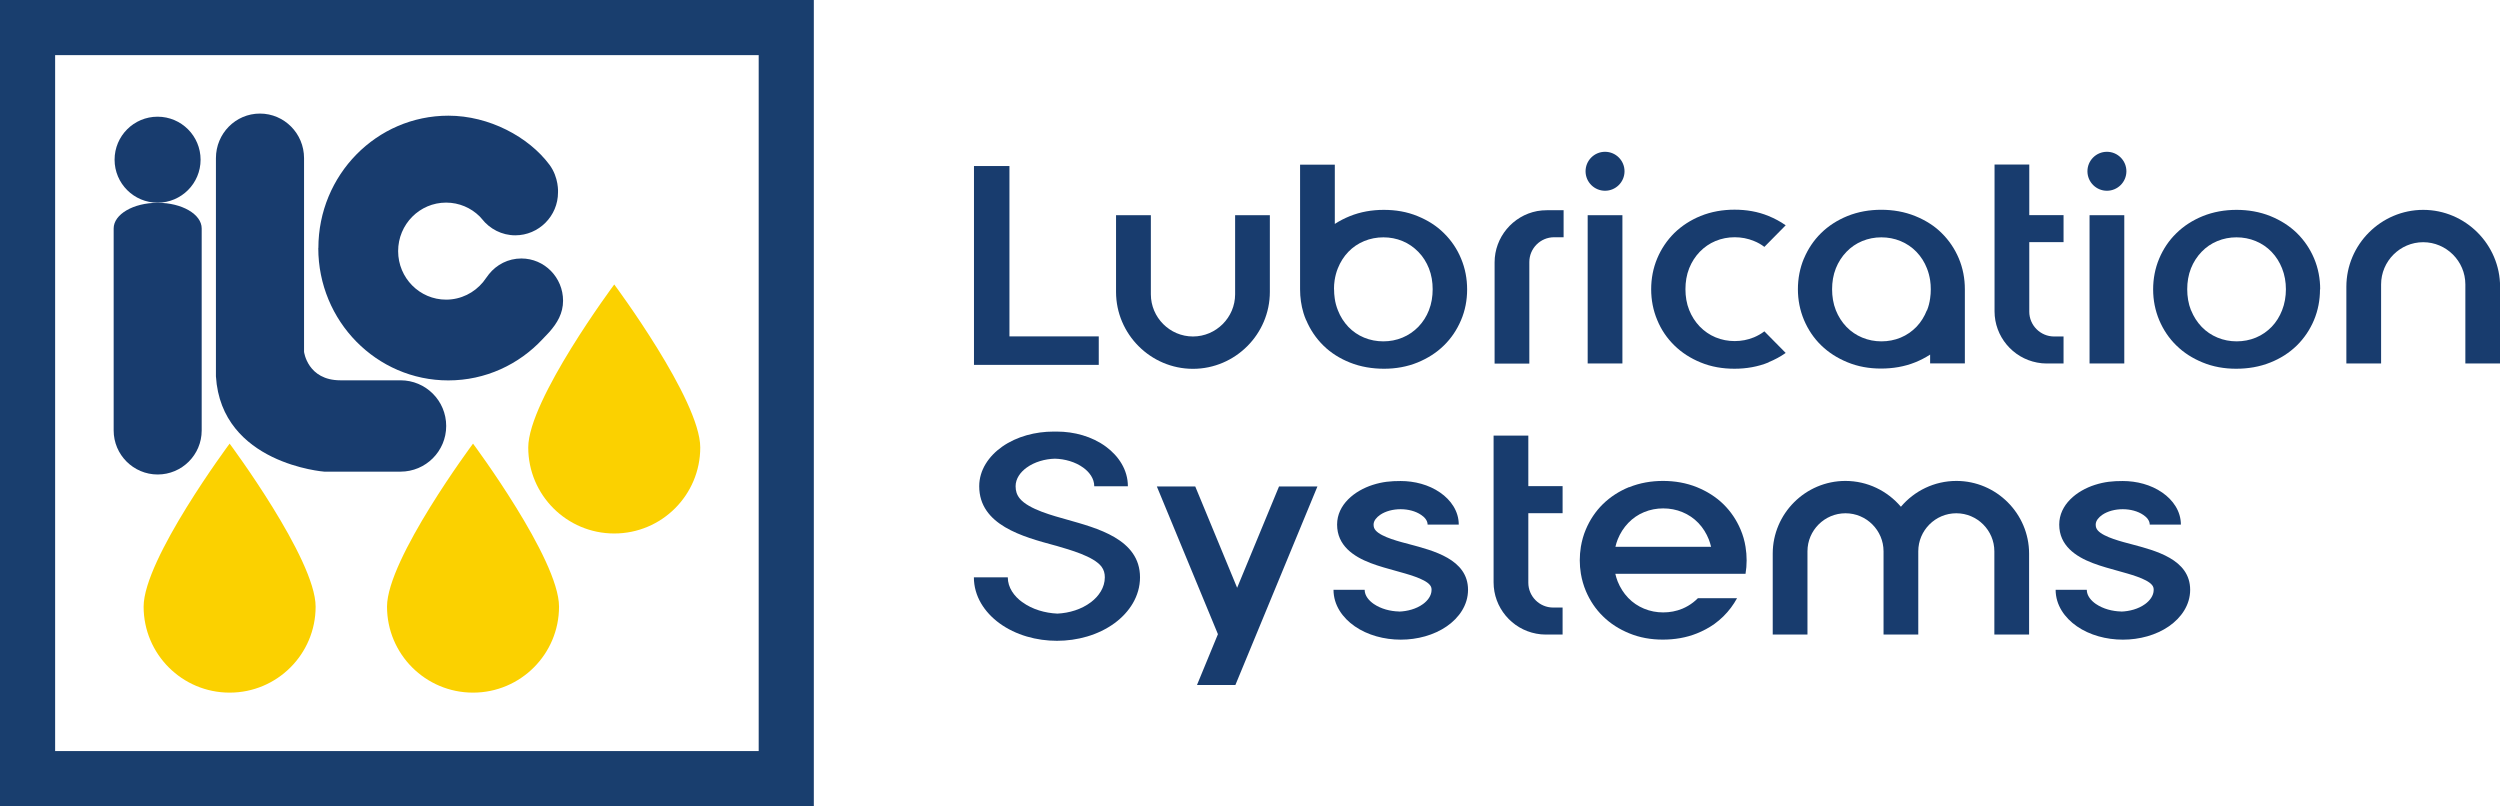
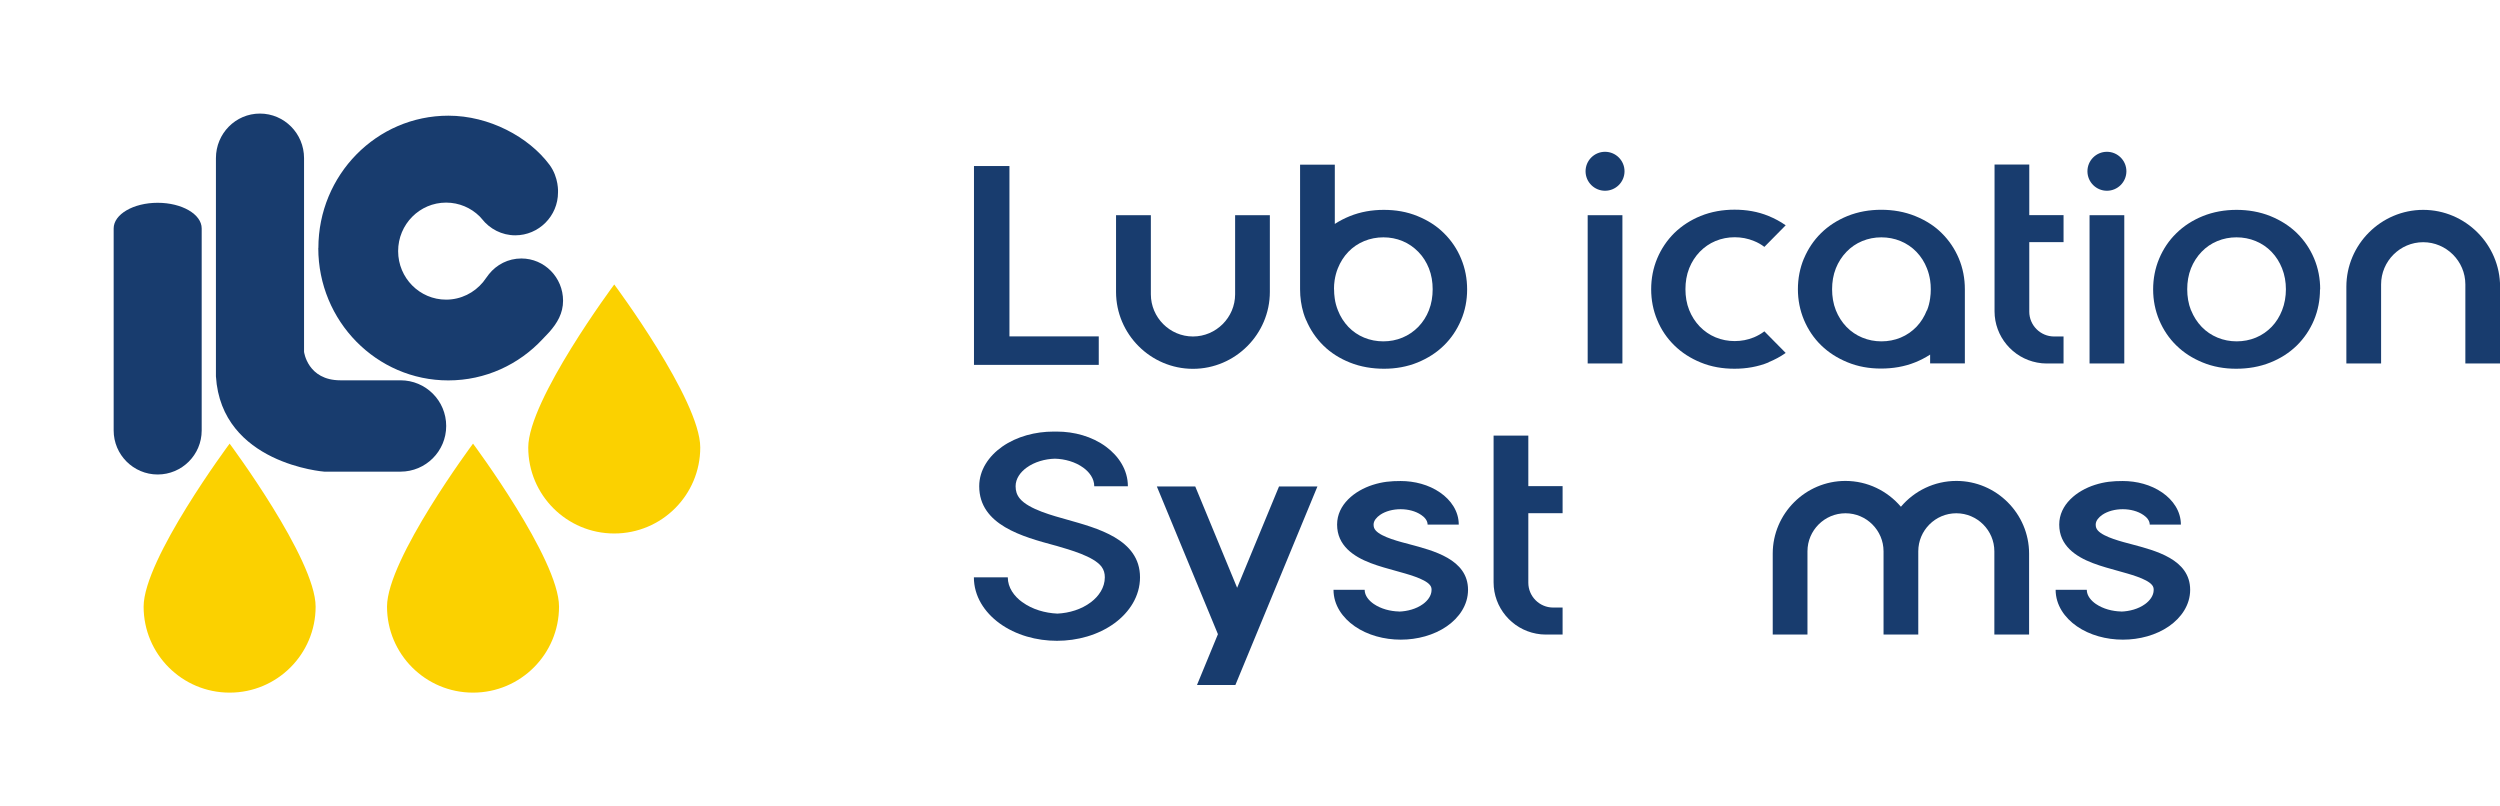
<svg xmlns="http://www.w3.org/2000/svg" id="Livello_1" data-name="Livello 1" viewBox="0 0 272.08 87.74">
  <defs>
    <style> .cls-1 { fill: #183c6e; } .cls-2 { fill: #193e6e; } .cls-3 { fill: #fbd100; } </style>
  </defs>
  <g>
    <path class="cls-3" d="M15.63,66.02c0,5.17,4.19,9.36,9.36,9.36s9.36-4.19,9.36-9.36-9.36-17.74-9.36-17.74c0,0-9.36,12.57-9.36,17.74" />
    <path class="cls-3" d="M42.12,66.02c0,5.17,4.19,9.36,9.36,9.36s9.36-4.19,9.36-9.36-9.36-17.74-9.36-17.74c0,0-9.36,12.57-9.36,17.74" />
    <path class="cls-3" d="M57.49,48.7c0,5.17,4.19,9.36,9.36,9.36s9.36-4.19,9.36-9.36-9.36-17.74-9.36-17.74c0,0-9.36,12.57-9.36,17.74" />
    <path class="cls-1" d="M34.65,26.99c0-7.95,6.33-14.4,14.15-14.4,4.44,0,8.74,2.31,11,5.34,1.04,1.4.93,3.01.93,3.01,0,2.58-2.1,4.67-4.65,4.67-1.47,0-2.78-.7-3.63-1.78l-.25-.28c-.94-.93-2.23-1.5-3.65-1.5-2.88,0-5.22,2.36-5.22,5.28s2.34,5.28,5.22,5.28c1.62,0,3.07-.75,4.03-1.92l.63-.85c.83-1.04,2.1-1.71,3.53-1.71,2.51,0,4.54,2.06,4.54,4.6,0,1.36-.63,2.43-1.51,3.42-.11.12-.54.56-.71.75-2.58,2.77-6.22,4.5-10.27,4.5-7.81,0-14.15-6.45-14.15-14.4" />
    <path class="cls-1" d="M23.5,17.21v23.75c.59,9.53,11.79,10.37,11.79,10.37h8.3c2.74,0,4.97-2.22,4.97-4.97s-2.22-4.97-4.97-4.97h-6.54c-3.58,0-3.96-3.1-3.96-3.1v-21.08c0-2.68-2.15-4.85-4.8-4.85s-4.79,2.17-4.79,4.85" />
-     <path class="cls-2" d="M88.57,87.74H0V0h88.57v87.74ZM6,81.74h76.57V6H6v75.74Z" />
-     <circle class="cls-1" cx="17.15" cy="17.38" r="4.68" />
    <path class="cls-1" d="M21.95,46.85c0,2.65-2.15,4.79-4.79,4.79s-4.79-2.15-4.79-4.79v-21.99c0-1.54,2.15-2.79,4.79-2.79s4.79,1.25,4.79,2.79v21.99Z" />
  </g>
  <g>
    <path class="cls-1" d="M109.86,18.07v18.54h9.72v3.1h-13.58v-21.64h3.86Z" />
    <path class="cls-1" d="M121.47,23.42h3.78v8.61c0,2.52,2.06,4.59,4.58,4.59h0c2.52,0,4.59-2.07,4.59-4.59v-8.61h3.78v8.35c0,4.6-3.77,8.37-8.37,8.37s-8.37-3.77-8.37-8.37v-8.35Z" />
    <path class="cls-1" d="M142.15,34.85c-.11-.26-.21-.52-.29-.79-.25-.83-.37-1.69-.37-2.57v-13.57h3.78v6.45c.51-.33,1.05-.61,1.62-.84,1.18-.48,2.43-.69,3.71-.69s2.52.2,3.7.69c1.07.44,2.04,1.04,2.86,1.86.8.79,1.42,1.71,1.85,2.75.45,1.07.66,2.2.66,3.36s-.21,2.29-.67,3.36c-.44,1.03-1.05,1.95-1.85,2.73-.82.81-1.79,1.41-2.85,1.85-1.17.48-2.41.69-3.67.69s-2.54-.2-3.73-.68c-1.07-.43-2.05-1.03-2.88-1.85-.8-.79-1.42-1.71-1.86-2.75ZM145.19,31.48c0,.33.02.66.07.99.06.45.18.89.35,1.31.26.67.64,1.27,1.13,1.79.49.51,1.06.9,1.71,1.17.67.28,1.38.41,2.1.41s1.42-.13,2.09-.41c.65-.27,1.23-.67,1.72-1.17.5-.52.89-1.13,1.15-1.8.29-.73.41-1.51.41-2.29s-.12-1.55-.41-2.28c-.27-.67-.64-1.27-1.15-1.79-.49-.5-1.06-.9-1.71-1.17-.67-.28-1.37-.41-2.09-.41s-1.43.13-2.1.41c-.65.27-1.23.66-1.72,1.17-.5.52-.87,1.12-1.14,1.79-.17.42-.28.86-.35,1.3-.05.32-.07.65-.07.98Z" />
-     <path class="cls-1" d="M162.66,32.95v-4.4c0-2.72,1.97-5.08,4.64-5.58.34-.06.69-.09,1.04-.09h1.83v2.94h-1.03c-1.49,0-2.7,1.21-2.7,2.7v11.05h-3.78v-6.61Z" />
    <path class="cls-1" d="M176.8,18.64c0,1.17-.95,2.12-2.12,2.12s-2.12-.95-2.12-2.12.95-2.12,2.12-2.12,2.12.95,2.12,2.12ZM176.57,39.56h-3.78v-16.14h3.78v16.14Z" />
    <path class="cls-1" d="M192.48,39.44c-1.18.48-2.43.69-3.71.69s-2.52-.2-3.7-.69c-1.07-.44-2.04-1.05-2.86-1.86-.8-.79-1.42-1.7-1.85-2.75-.45-1.07-.66-2.2-.66-3.35h0c0-1.16.21-2.29.66-3.36.44-1.04,1.05-1.95,1.85-2.75.83-.81,1.79-1.42,2.86-1.86,1.18-.48,2.43-.69,3.7-.69s2.53.2,3.71.69c.66.27,1.28.6,1.86,1.01l-2.32,2.35c-.34-.26-.72-.48-1.13-.64-.67-.28-1.38-.41-2.1-.41s-1.42.13-2.09.41c-.65.27-1.22.67-1.71,1.17-.5.52-.88,1.12-1.15,1.79-.29.73-.41,1.5-.41,2.28h0c0,.79.12,1.56.41,2.28.27.67.65,1.27,1.15,1.79.49.5,1.06.9,1.71,1.17.67.28,1.37.41,2.09.41s1.43-.13,2.1-.41c.4-.17.78-.38,1.13-.65l2.32,2.35c-.58.41-1.2.74-1.86,1.01Z" />
    <path class="cls-1" d="M196.33,28.13c.44-1.04,1.05-1.96,1.85-2.75.82-.81,1.79-1.42,2.86-1.86,1.18-.48,2.43-.69,3.7-.69s2.53.21,3.71.69c.57.23,1.11.51,1.62.84.45.29.87.63,1.25,1.01.8.79,1.42,1.71,1.86,2.75.45,1.07.66,2.2.66,3.36v8.07h-3.78v-.96c-.51.33-1.05.61-1.62.84-1.19.48-2.45.68-3.73.68s-2.5-.21-3.66-.69c-1.07-.44-2.03-1.04-2.86-1.85-.8-.78-1.41-1.7-1.85-2.73-.45-1.07-.67-2.2-.67-3.36s.21-2.29.66-3.36ZM209.72,33.78c.17-.42.28-.86.34-1.31.05-.33.07-.66.07-.99s-.02-.65-.07-.98c-.07-.44-.18-.88-.35-1.3-.26-.67-.64-1.27-1.14-1.79-.49-.51-1.07-.9-1.72-1.17-.67-.28-1.38-.41-2.1-.41s-1.42.13-2.09.41c-.65.27-1.22.66-1.71,1.17-.5.52-.88,1.12-1.15,1.79-.29.73-.41,1.5-.41,2.28s.12,1.56.41,2.29c.27.67.65,1.28,1.15,1.8.49.51,1.07.9,1.72,1.17.67.28,1.37.41,2.09.41s1.43-.13,2.1-.41c.65-.27,1.22-.67,1.71-1.17.5-.52.87-1.13,1.13-1.79Z" />
    <path class="cls-1" d="M220.85,26.36v7.56c0,1.48,1.21,2.7,2.7,2.7h1.03v2.94h-1.83c-.35,0-.69-.03-1.04-.1-2.67-.5-4.64-2.85-4.64-5.58v-15.97h3.78v5.5h3.73v2.94h-3.73Z" />
    <path class="cls-1" d="M231.42,18.64c0,1.17-.95,2.12-2.12,2.12s-2.12-.95-2.12-2.12.95-2.12,2.12-2.12,2.12.95,2.12,2.12ZM231.19,39.56h-3.78v-16.14h3.78v16.14Z" />
    <path class="cls-1" d="M252.49,31.49c0,1.16-.21,2.29-.66,3.36-.44,1.04-1.06,1.96-1.86,2.75-.83.81-1.8,1.42-2.88,1.85-1.19.48-2.45.68-3.73.68s-2.5-.21-3.66-.69c-1.07-.44-2.03-1.04-2.85-1.85-.8-.78-1.41-1.7-1.85-2.73-.45-1.07-.67-2.2-.67-3.36s.21-2.29.66-3.36c.44-1.04,1.05-1.96,1.86-2.75.82-.81,1.79-1.42,2.86-1.86,1.18-.48,2.43-.69,3.7-.69s2.53.21,3.71.69c1.07.44,2.04,1.04,2.87,1.85.8.79,1.42,1.71,1.86,2.75.45,1.07.66,2.2.66,3.36ZM238.46,33.77c.27.67.65,1.28,1.15,1.8.49.51,1.07.9,1.72,1.17.67.28,1.37.41,2.09.41s1.43-.13,2.1-.41c.65-.27,1.22-.67,1.71-1.17.5-.52.87-1.13,1.13-1.79.29-.73.42-1.52.42-2.3s-.13-1.55-.42-2.28c-.27-.67-.64-1.27-1.14-1.79-.49-.51-1.07-.9-1.72-1.17-.67-.28-1.38-.41-2.1-.41s-1.42.13-2.09.41c-.65.27-1.22.66-1.71,1.17-.5.52-.88,1.12-1.15,1.79-.29.73-.41,1.5-.41,2.28s.12,1.56.41,2.29Z" />
    <path class="cls-1" d="M263.72,22.84c4.6,0,8.37,3.77,8.37,8.37v8.35h-3.78v-8.61c0-2.52-2.06-4.59-4.59-4.59h0c-2.52,0-4.58,2.07-4.58,4.59v8.61h-3.78v-8.35c0-4.6,3.77-8.37,8.37-8.37Z" />
    <path class="cls-1" d="M111.26,65.53c1.09.8,2.48,1.19,3.82,1.25,1.29-.06,2.62-.46,3.66-1.25.84-.64,1.5-1.58,1.5-2.7,0-.43-.1-.81-.36-1.16-.86-1.13-3.47-1.84-4.89-2.26-.07-.02-.13-.04-.19-.05-3.47-.94-8.23-2.21-8.23-6.44,0-1.77,1.04-3.28,2.5-4.31,1.6-1.12,3.63-1.64,5.59-1.64.06,0,.12,0,.18,0,.06,0,.12,0,.18,0,1.88,0,3.82.52,5.34,1.64,1.4,1.03,2.39,2.54,2.39,4.31h-3.66c0-.84-.53-1.54-1.19-2.02-.88-.64-2.01-.95-3.09-.98-1.08.03-2.21.34-3.09.98-.66.48-1.19,1.18-1.19,2.02,0,.51.13.94.46,1.34.97,1.18,3.68,1.88,5.13,2.29,3.23.92,7.95,2.11,7.95,6.28,0,2.05-1.15,3.8-2.77,4.99-1.79,1.31-4.07,1.92-6.27,1.92s-4.48-.61-6.27-1.92c-1.62-1.19-2.77-2.93-2.77-4.99h3.69c0,1.12.69,2.06,1.57,2.7Z" />
    <path class="cls-1" d="M132.55,69.02l-6.65-16.08h4.18l4.56,11.03,4.56-11.03h4.18l-8.93,21.61h-4.18l2.28-5.53Z" />
    <path class="cls-1" d="M152.26,66.56c.9-.03,1.87-.28,2.61-.82.48-.35.93-.89.93-1.54,0-.2-.04-.36-.17-.52-.56-.72-2.59-1.23-3.57-1.51-1.88-.53-4.05-1.05-5.42-2.4-.68-.68-1.12-1.54-1.12-2.68,0-2.18,1.91-3.69,3.88-4.32,1.07-.34,1.94-.42,3.03-.42,1.5,0,3.06.39,4.31,1.26,1.17.81,2.02,2.03,2.02,3.48h-3.39c0-.45-.35-.82-.7-1.05-1.2-.83-3.28-.83-4.48,0-.34.24-.7.61-.7,1.05,0,.25.06.45.23.64.64.74,2.72,1.25,3.67,1.5,2.56.69,6.38,1.62,6.38,4.96,0,1.66-.98,3.05-2.31,3.97-2.8,1.94-7.22,1.94-10.02,0-1.33-.92-2.31-2.31-2.31-3.97h3.39c0,.65.48,1.19.99,1.54.79.54,1.8.8,2.76.82Z" />
    <path class="cls-1" d="M166.33,55.86v7.56c0,1.48,1.21,2.7,2.7,2.7h1.03v2.94h-1.83c-.35,0-.69-.03-1.04-.1-2.67-.5-4.64-2.85-4.64-5.58v-15.97h3.78v5.5h3.73v2.94h-3.73Z" />
-     <path class="cls-1" d="M177.29,53.03c1.18-.48,2.43-.69,3.7-.69s2.53.21,3.71.69c1.07.44,2.04,1.04,2.87,1.85.8.79,1.42,1.71,1.86,2.75.26.61.44,1.24.54,1.88.08.48.12.98.12,1.48s-.04.98-.12,1.46h-14.17c.06.28.15.55.25.82.27.67.65,1.28,1.15,1.8.49.51,1.07.9,1.72,1.17.67.28,1.37.41,2.09.41s1.43-.13,2.1-.41c.42-.18.8-.4,1.16-.68.18-.14.35-.29.52-.46h4.26c-.4.73-.89,1.39-1.49,1.98-.3.3-.63.57-.97.82-.59.42-1.23.76-1.9,1.03-1.19.48-2.45.68-3.73.68s-2.5-.21-3.66-.69c-1.07-.44-2.03-1.04-2.85-1.85-.8-.78-1.41-1.7-1.85-2.73-.26-.62-.44-1.25-.55-1.9-.08-.48-.12-.97-.12-1.46s.04-.99.12-1.48c.11-.64.28-1.27.54-1.88.44-1.04,1.05-1.96,1.85-2.75.83-.81,1.79-1.42,2.86-1.86ZM175.81,59.51h10.41c-.06-.27-.15-.54-.25-.81-.27-.67-.64-1.27-1.14-1.79-.49-.51-1.07-.9-1.72-1.17-.67-.28-1.38-.41-2.1-.41s-1.42.13-2.09.41c-.65.27-1.22.66-1.71,1.17-.5.52-.88,1.12-1.15,1.79-.1.26-.19.53-.25.81Z" />
    <path class="cls-1" d="M206.89,55.14c1.45-1.71,3.62-2.8,6.03-2.8,4.35,0,7.91,3.56,7.91,7.91v8.81h-3.78v-9.06c0-2.28-1.86-4.14-4.14-4.14s-4.14,1.86-4.14,4.14v9.06h-3.78v-9.06c0-2.28-1.86-4.14-4.14-4.14s-4.14,1.86-4.14,4.14v9.06h-3.78v-8.81c0-4.35,3.56-7.91,7.91-7.91,2.41,0,4.57,1.09,6.03,2.8Z" />
    <path class="cls-1" d="M230.85,66.56c.9-.03,1.87-.28,2.61-.82.48-.35.93-.89.93-1.54,0-.2-.04-.36-.17-.52-.56-.72-2.59-1.23-3.57-1.51-1.88-.53-4.05-1.05-5.42-2.4-.68-.68-1.12-1.54-1.12-2.68,0-2.18,1.91-3.69,3.88-4.32,1.07-.34,1.94-.42,3.03-.42,1.5,0,3.06.39,4.31,1.26,1.17.81,2.02,2.03,2.02,3.48h-3.39c0-.45-.35-.82-.7-1.05-1.2-.83-3.28-.83-4.48,0-.34.24-.7.61-.7,1.05,0,.25.06.45.23.64.64.74,2.72,1.25,3.67,1.5,2.56.69,6.38,1.62,6.38,4.96,0,1.66-.98,3.05-2.31,3.97-2.8,1.94-7.22,1.94-10.02,0-1.33-.92-2.31-2.31-2.31-3.97h3.39c0,.65.48,1.19.99,1.54.79.54,1.8.8,2.76.82Z" />
  </g>
</svg>